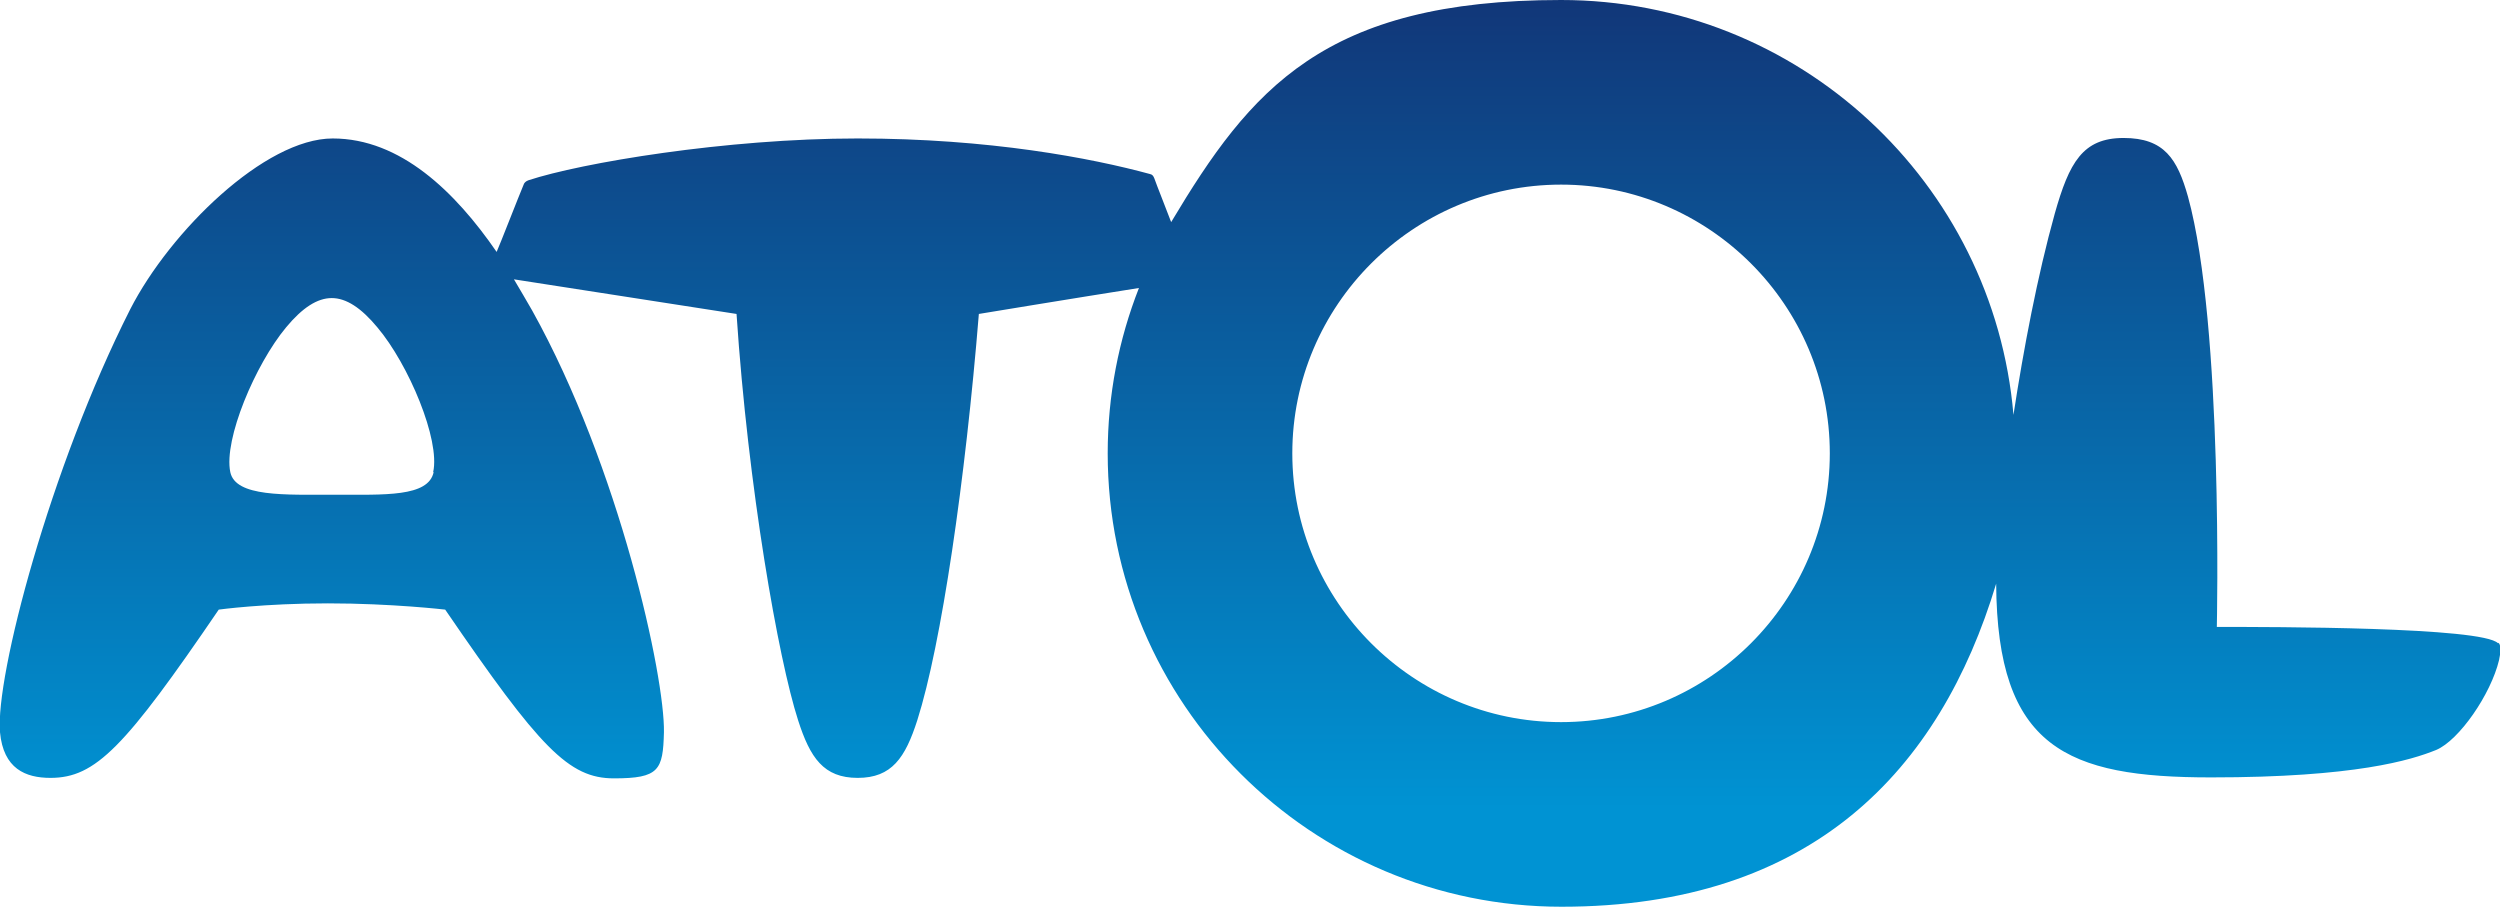
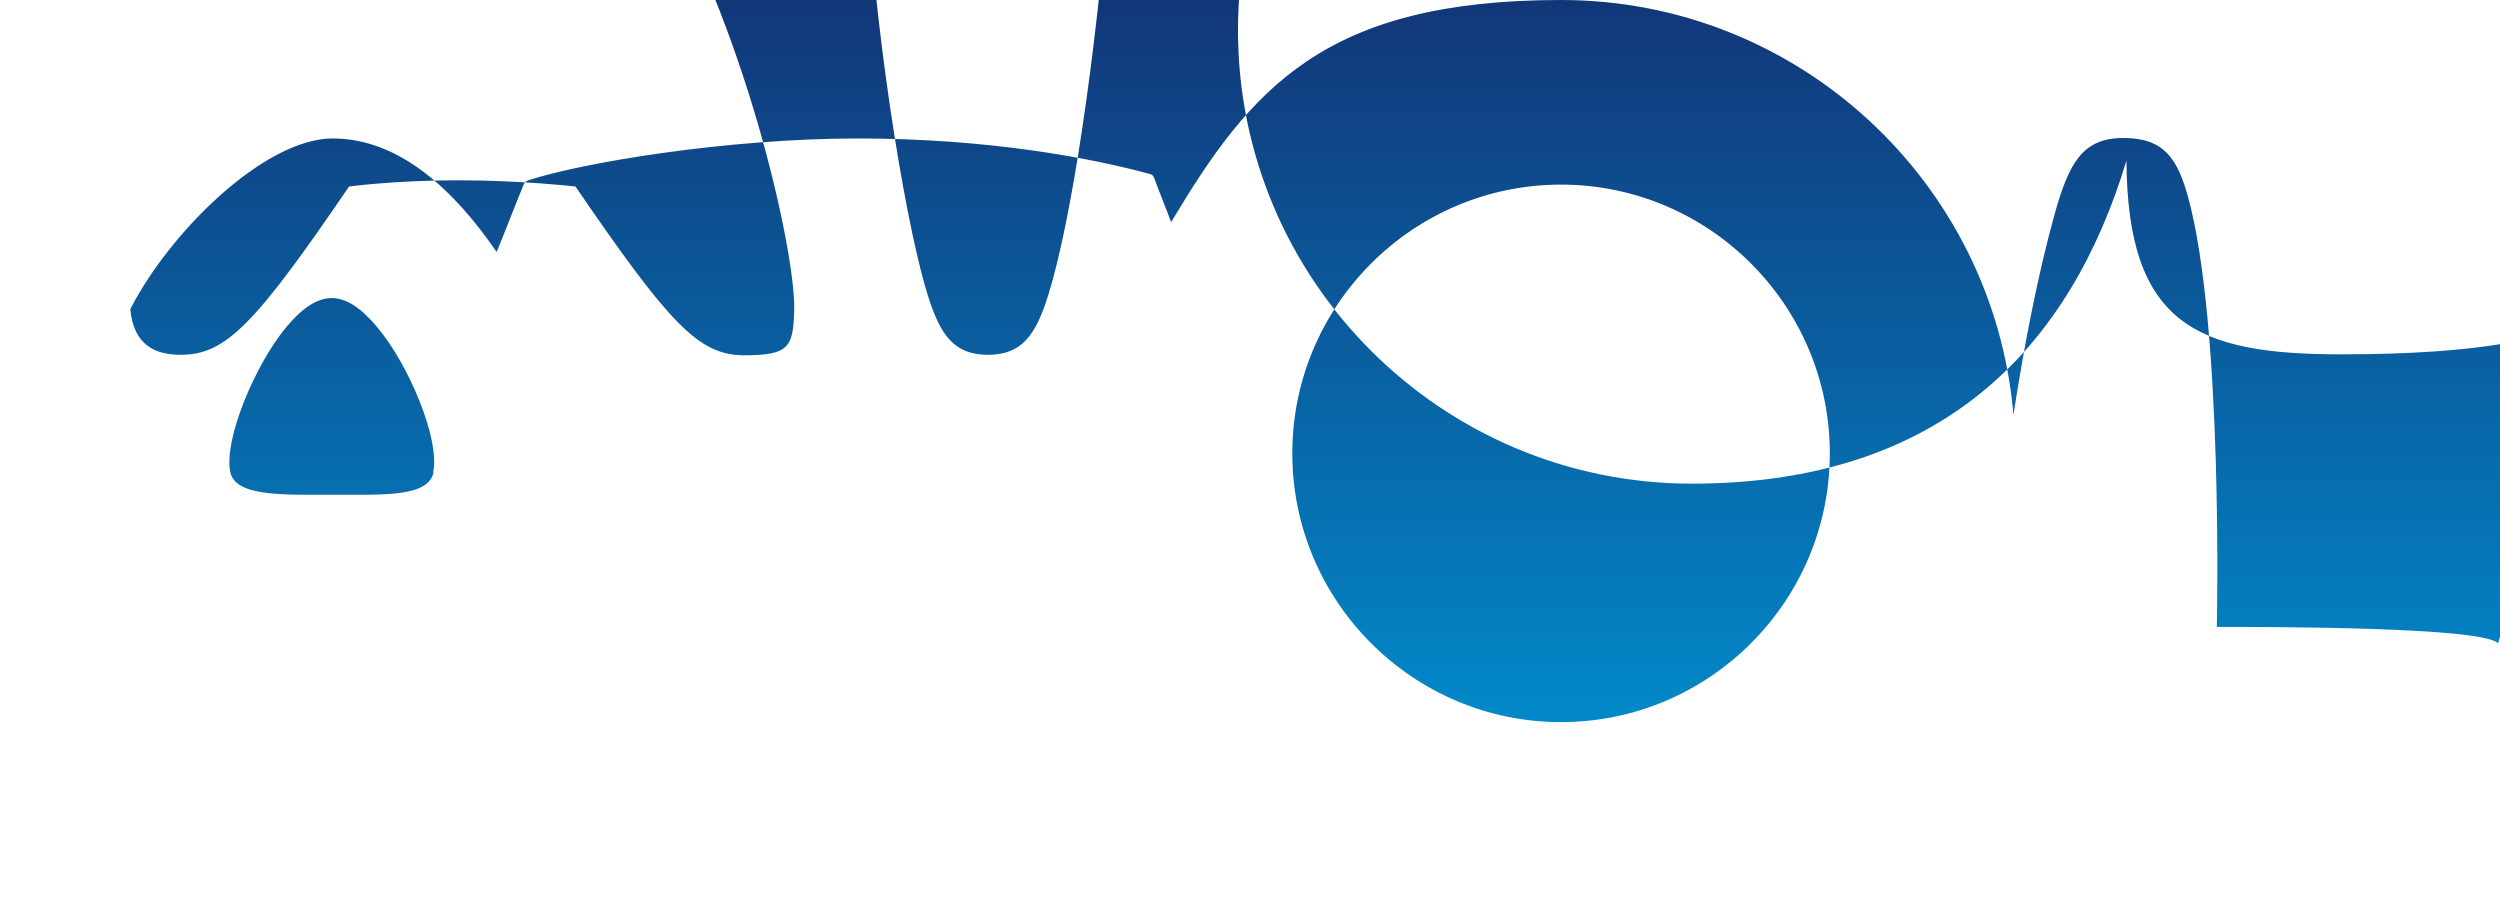
<svg xmlns="http://www.w3.org/2000/svg" id="Calque_1" version="1.1" viewBox="0 0 520 188.7">
  <defs>
    <linearGradient id="Dégradé_sans_nom" data-name="Dégradé sans nom" x1="-603.9" y1="-350.9" x2="-603.9" y2="-346.3" gradientTransform="translate(64142.5 13466.3) scale(105.8 38.4)" gradientUnits="userSpaceOnUse">
      <stop offset="0" stop-color="#123274" />
      <stop offset="1" stop-color="#0093d3" />
    </linearGradient>
  </defs>
  <g id="Symbols">
    <g id="atol">
      <g id="Group">
-         <path id="Fill-1" d="M324.7,150.2c-30.8,0-55.9-25.1-55.9-55.9s25.1-55.9,55.9-55.9,55.9,25.1,55.9,55.9-25.1,55.9-55.9,55.9ZM90.2,98.2c-1.1,5.2-10.2,4.7-20.6,4.7-10.4,0-20.6.5-21.7-4.7-1.4-6.8,5.2-22.4,11.6-30.1,3.4-4.1,6.5-6.1,9.5-6.1s6.1,2,9.5,6.1c6.5,7.7,13.1,23.4,11.6,30.1ZM519.6,133.8c-3.3-3.4-46.8-3.4-58.5-3.4,0,0,1.4-62.6-6-89.5-2.2-7.8-4.9-12.2-13.4-12.2s-11.3,5.1-14.3,15.7c-3.6,12.9-6.5,28.2-8.6,41.9C414.7,38,374.1,0,324.7,0s-64.6,18.6-81.1,46.2c-1.4-3.7-2.9-7.4-3.5-9.1-.2-.5-.4-.8-.9-.9-12.1-3.3-33.4-7.4-60.8-7.4s-57.6,5.1-68.5,8.7c-.5.2-.7.4-.9.7-1.1,2.6-5.1,12.9-5.7,14.2-8.6-12.5-20-23.6-34.1-23.6s-33.8,19.3-42.1,35.5C10.4,97.3-1,140.8,0,152.3c.7,7.6,5.3,9.5,10.5,9.5,9.4,0,15.5-6.4,35-35,0,0,9.4-1.3,22.7-1.3s24.4,1.3,24.4,1.3c19.7,28.8,25.7,35.1,35.1,35.1s10.2-1.7,10.4-9.6c.2-11.5-9.2-55-27.4-87.7-1.2-2.1-2.5-4.3-3.8-6.5,4.5.7,46.3,7.2,46.3,7.2,2.4,36.1,8.7,71.8,12.8,84.5,2.5,7.8,5.3,12,12.4,12s9.9-4.2,12.4-12c5-15.7,10-50,12.8-84.5,0,0,20-3.3,33.3-5.4-4.2,10.7-6.5,22.3-6.5,34.4,0,52,42.3,94.3,94.4,94.3s78.7-28.4,90.4-67.2c.2,34.2,14.7,40.3,44.7,40.3s41.6-3.6,46.8-5.7c4.8-2,11.4-11.6,13.1-18.7.3-1.4.5-3-.1-3.6h0Z" fill="url(#Dégradé_sans_nom)" fill-rule="evenodd" />
+         <path id="Fill-1" d="M324.7,150.2c-30.8,0-55.9-25.1-55.9-55.9s25.1-55.9,55.9-55.9,55.9,25.1,55.9,55.9-25.1,55.9-55.9,55.9ZM90.2,98.2c-1.1,5.2-10.2,4.7-20.6,4.7-10.4,0-20.6.5-21.7-4.7-1.4-6.8,5.2-22.4,11.6-30.1,3.4-4.1,6.5-6.1,9.5-6.1s6.1,2,9.5,6.1c6.5,7.7,13.1,23.4,11.6,30.1ZM519.6,133.8c-3.3-3.4-46.8-3.4-58.5-3.4,0,0,1.4-62.6-6-89.5-2.2-7.8-4.9-12.2-13.4-12.2s-11.3,5.1-14.3,15.7c-3.6,12.9-6.5,28.2-8.6,41.9C414.7,38,374.1,0,324.7,0s-64.6,18.6-81.1,46.2c-1.4-3.7-2.9-7.4-3.5-9.1-.2-.5-.4-.8-.9-.9-12.1-3.3-33.4-7.4-60.8-7.4s-57.6,5.1-68.5,8.7c-.5.2-.7.4-.9.7-1.1,2.6-5.1,12.9-5.7,14.2-8.6-12.5-20-23.6-34.1-23.6s-33.8,19.3-42.1,35.5c.7,7.6,5.3,9.5,10.5,9.5,9.4,0,15.5-6.4,35-35,0,0,9.4-1.3,22.7-1.3s24.4,1.3,24.4,1.3c19.7,28.8,25.7,35.1,35.1,35.1s10.2-1.7,10.4-9.6c.2-11.5-9.2-55-27.4-87.7-1.2-2.1-2.5-4.3-3.8-6.5,4.5.7,46.3,7.2,46.3,7.2,2.4,36.1,8.7,71.8,12.8,84.5,2.5,7.8,5.3,12,12.4,12s9.9-4.2,12.4-12c5-15.7,10-50,12.8-84.5,0,0,20-3.3,33.3-5.4-4.2,10.7-6.5,22.3-6.5,34.4,0,52,42.3,94.3,94.4,94.3s78.7-28.4,90.4-67.2c.2,34.2,14.7,40.3,44.7,40.3s41.6-3.6,46.8-5.7c4.8-2,11.4-11.6,13.1-18.7.3-1.4.5-3-.1-3.6h0Z" fill="url(#Dégradé_sans_nom)" fill-rule="evenodd" />
      </g>
    </g>
  </g>
</svg>